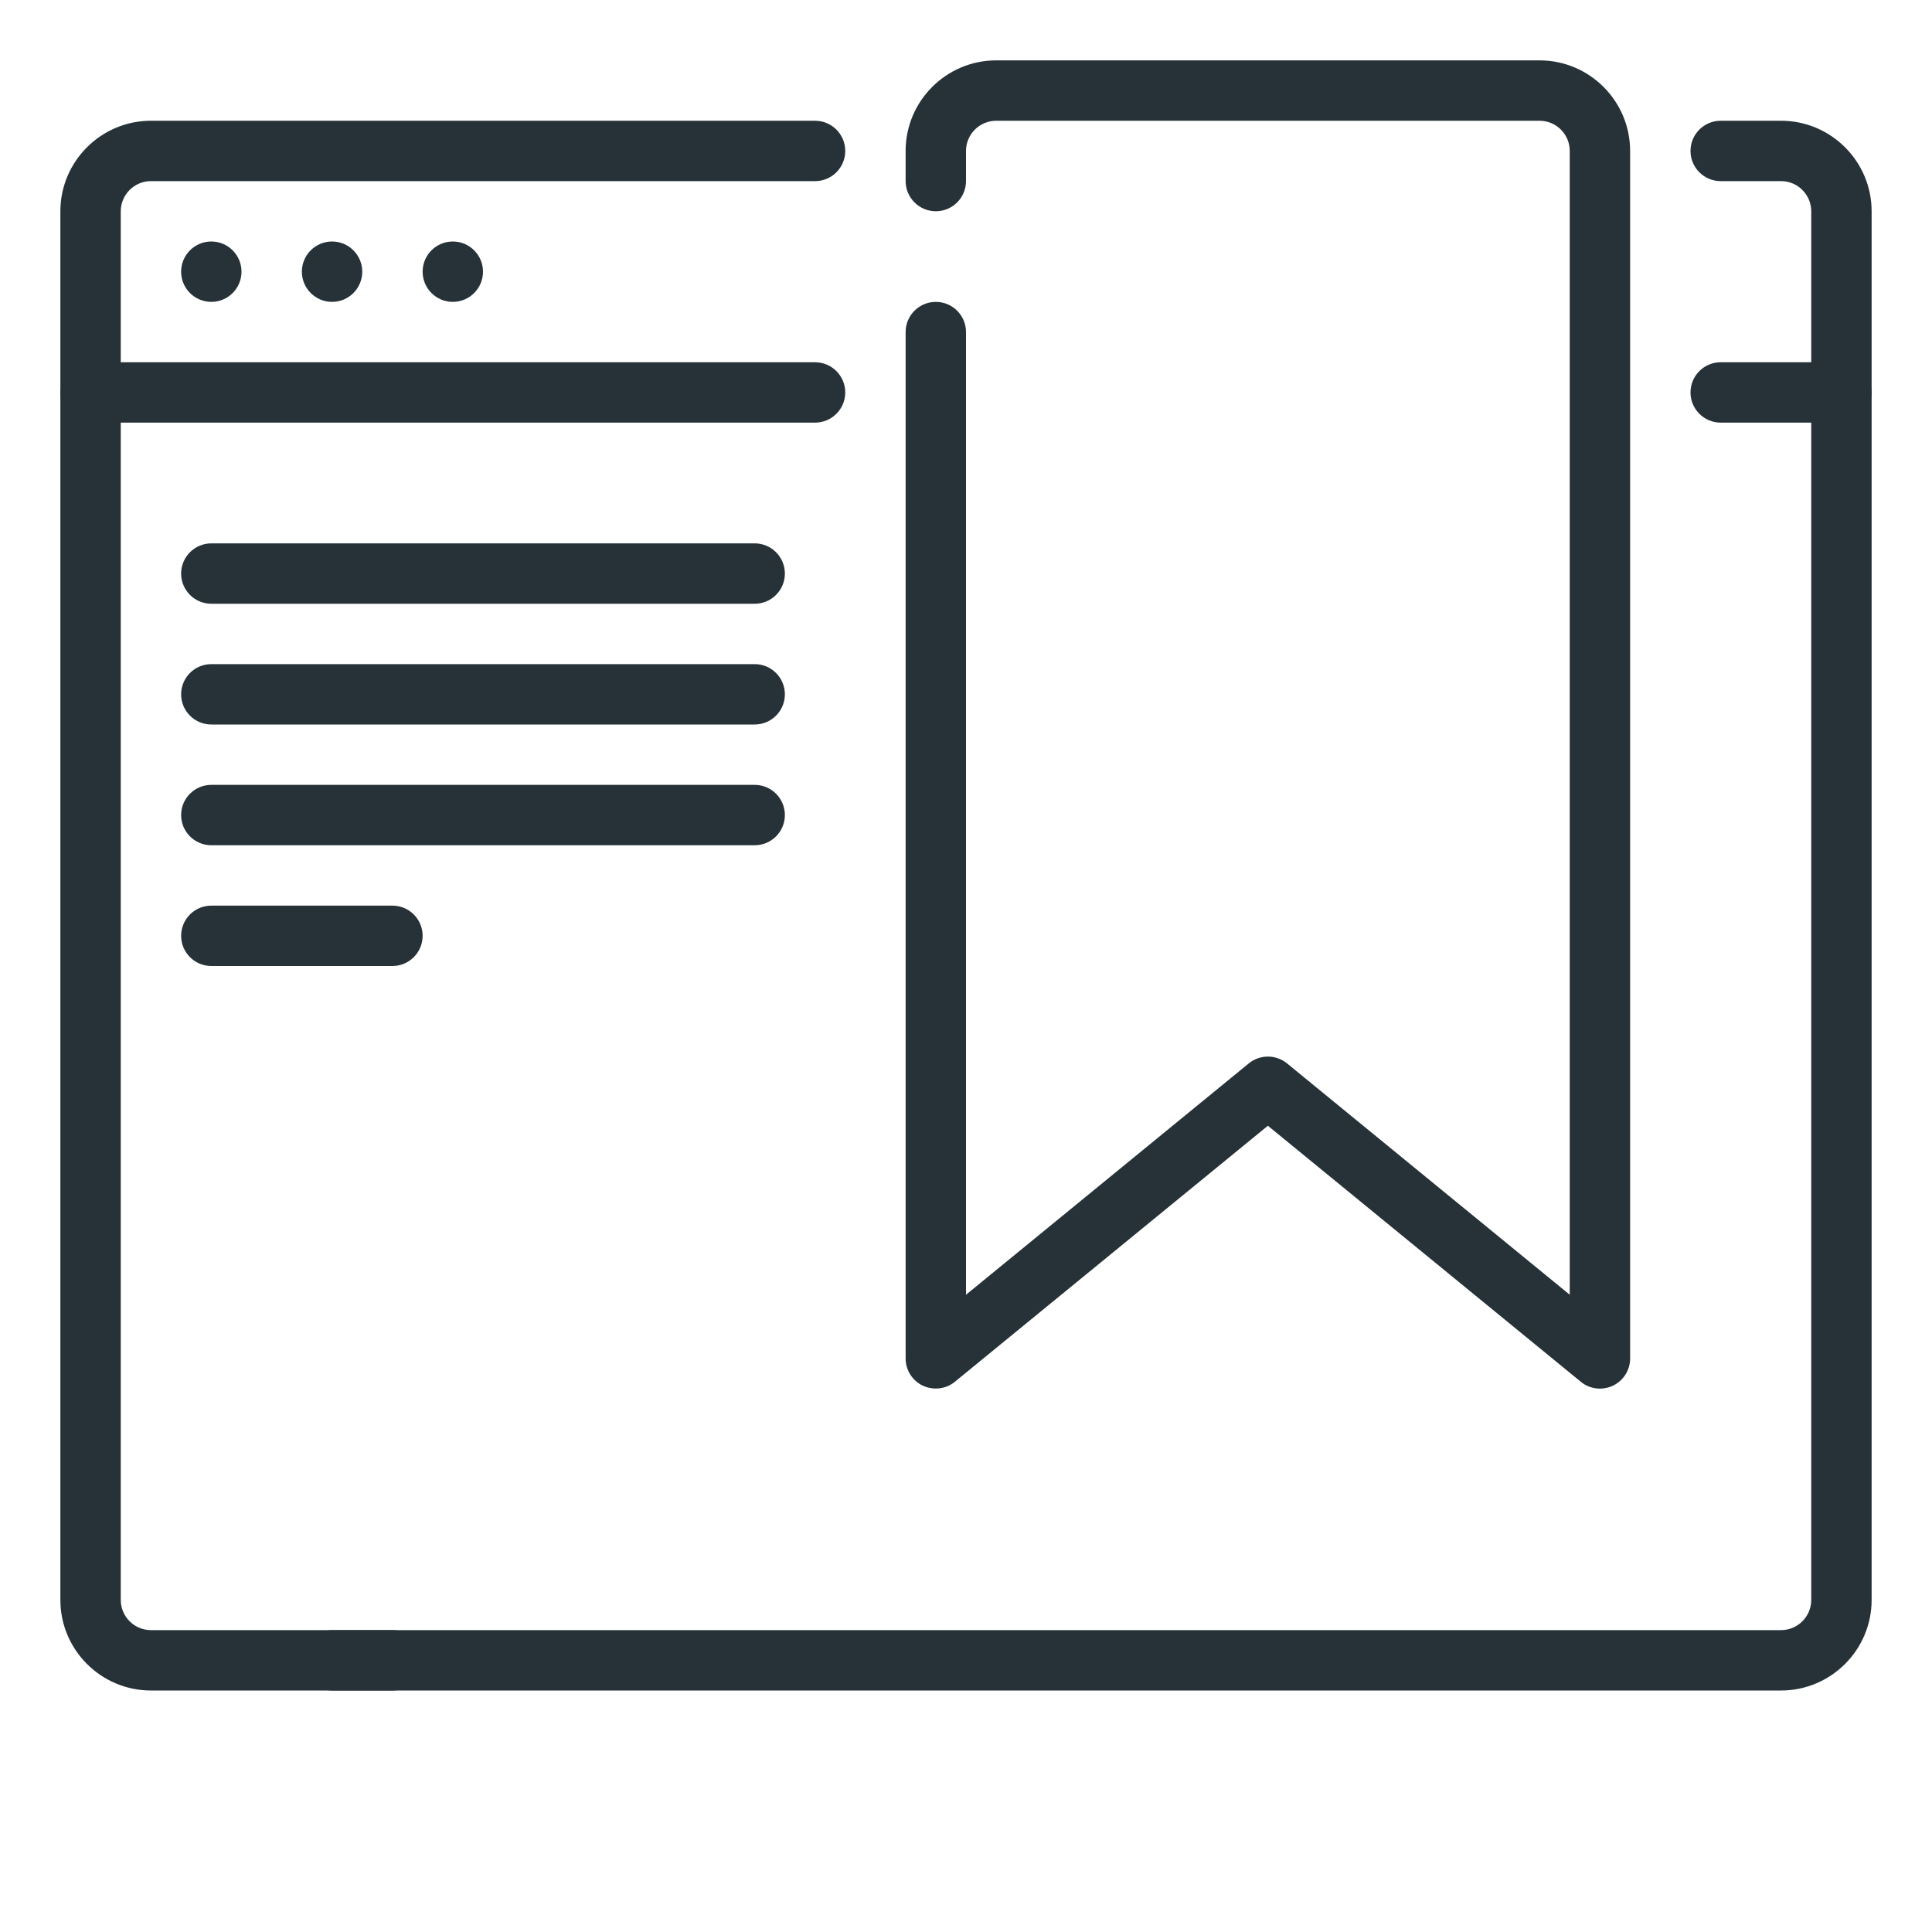
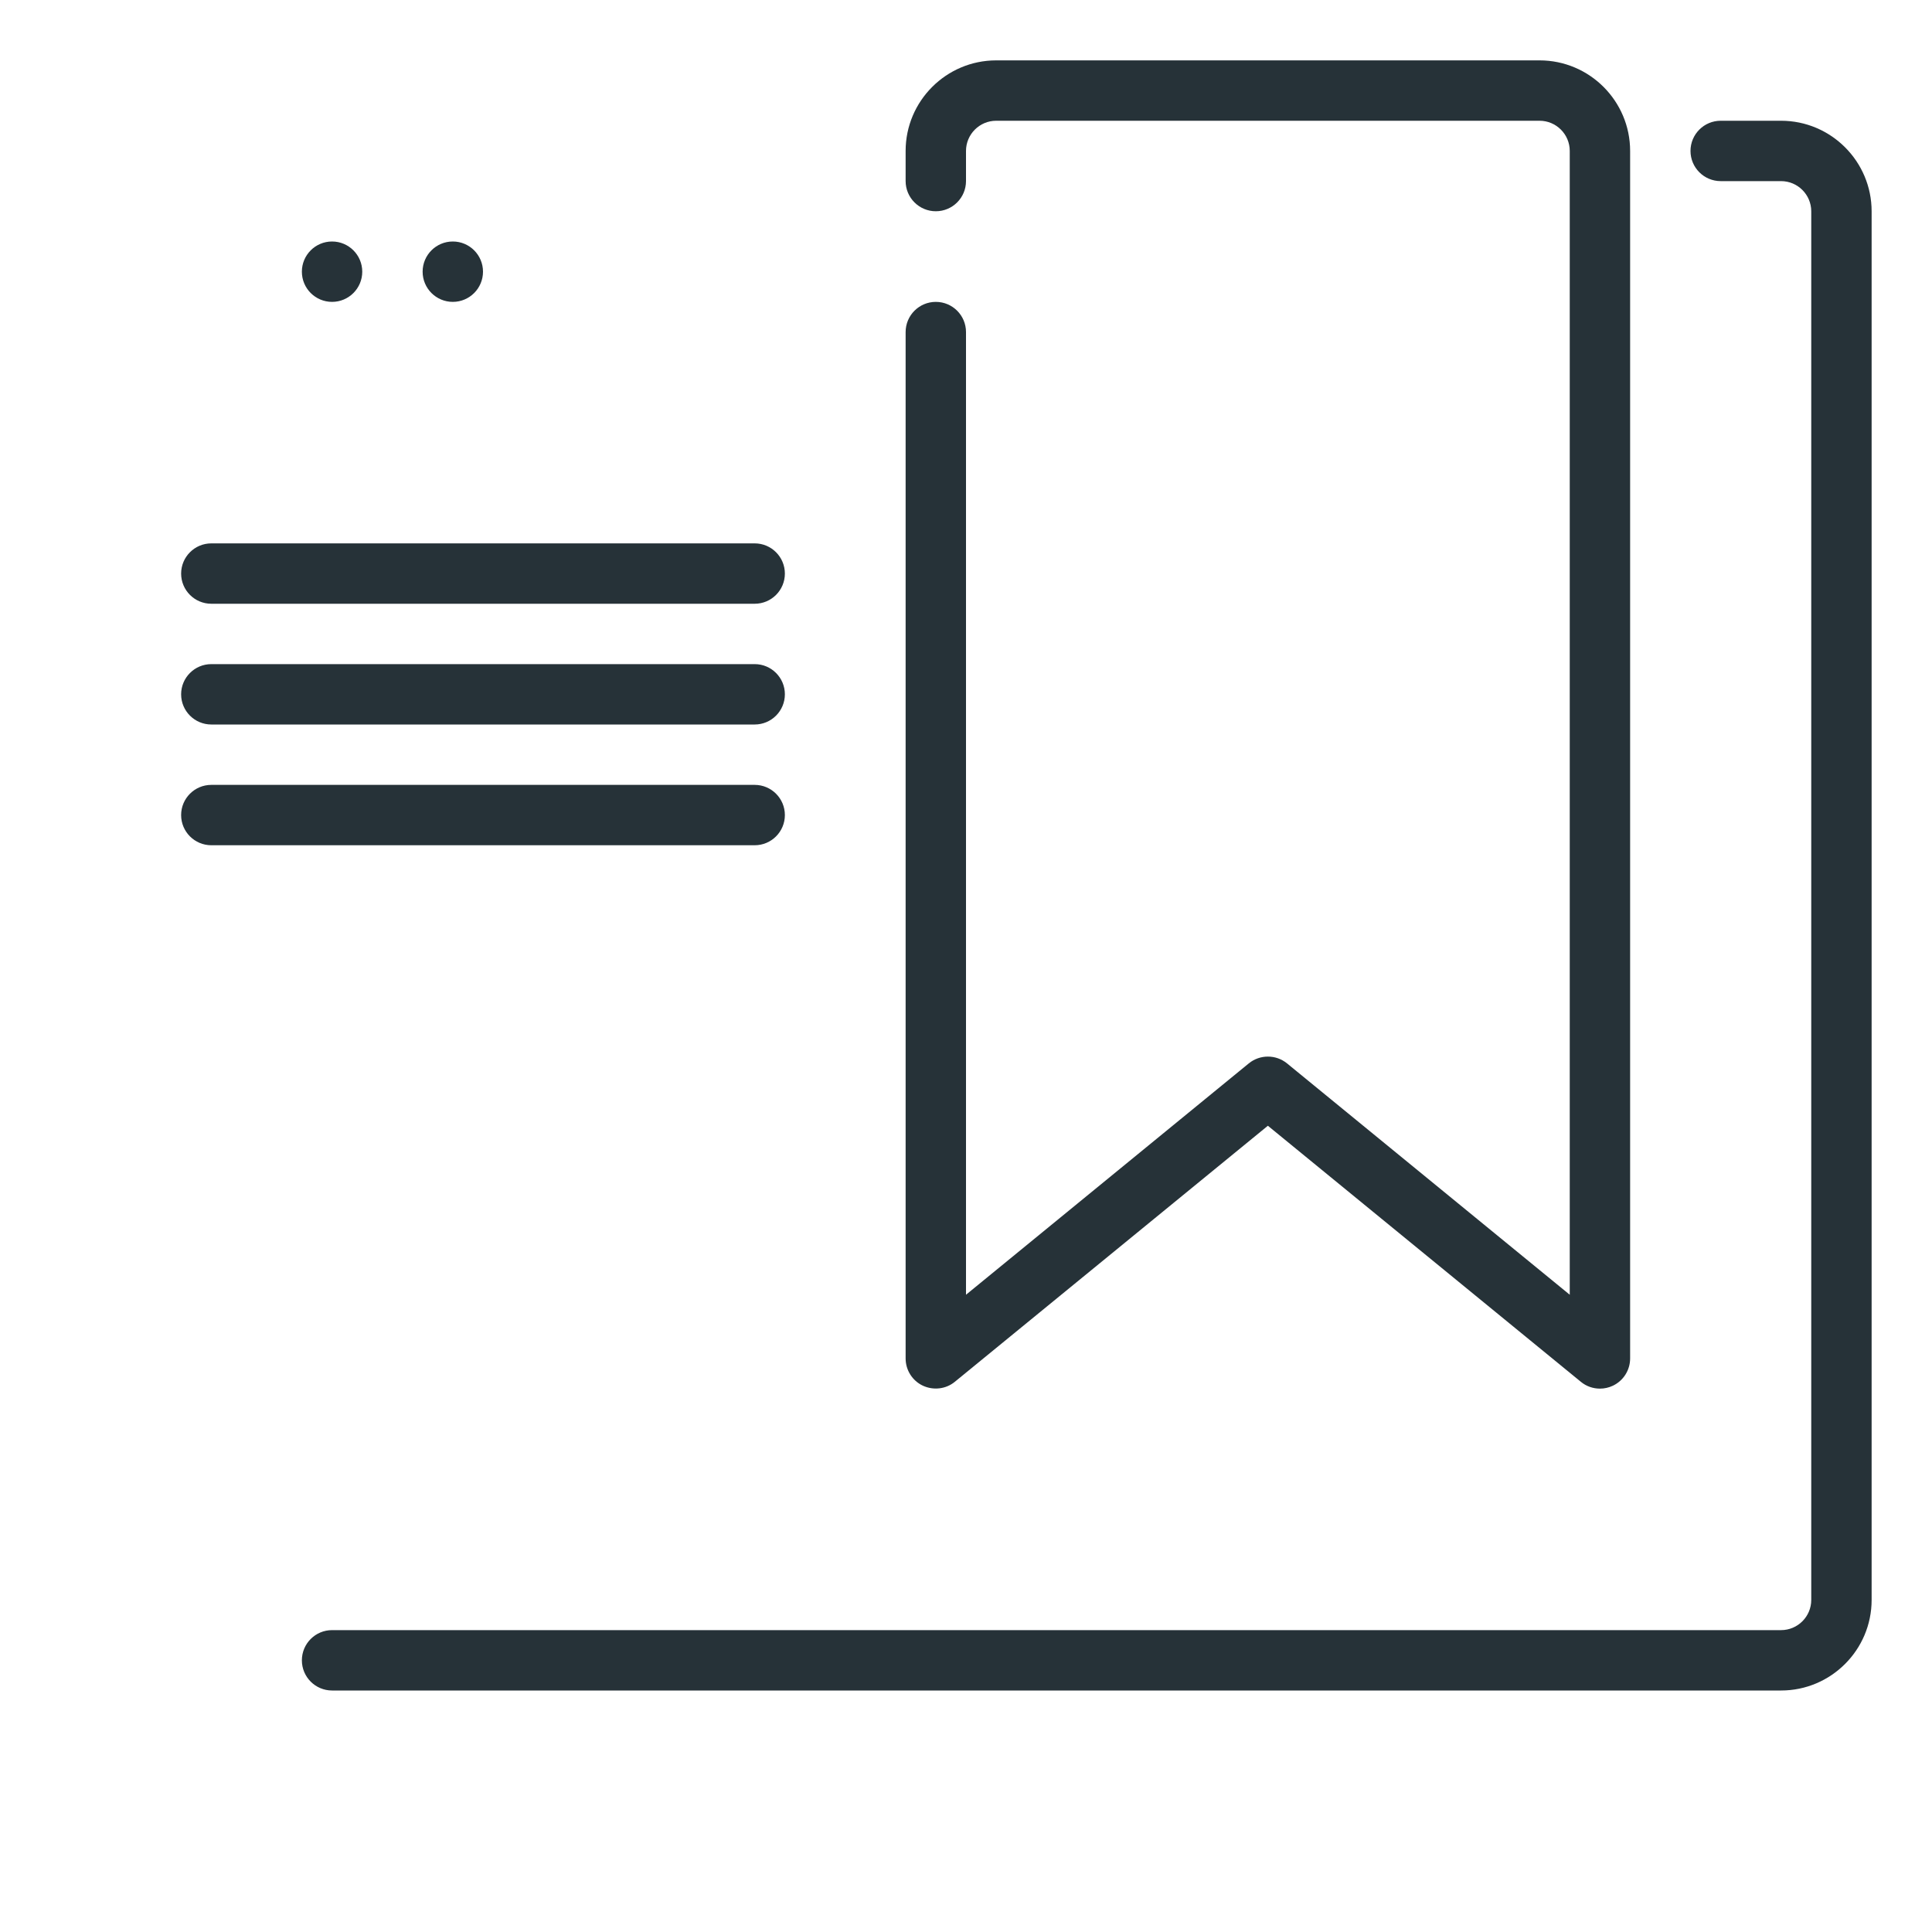
<svg xmlns="http://www.w3.org/2000/svg" enable-background="new 0 0 32 32" height="32px" version="1.1" viewBox="0 0 32 32" width="32px" xml:space="preserve">
  <g id="website_bookmark_favorite_site">
    <g>
      <g id="response_time_2_">
        <circle cx="7.5" cy="4.5" fill="#263238" r="0.5" />
        <circle cx="5.5" cy="4.5" fill="#263238" r="0.5" />
-         <circle cx="3.5" cy="4.5" fill="#263238" r="0.5" />
-         <path d="M30.5,7h-2C28.224,7,28,6.776,28,6.5S28.224,6,28.5,6h2C30.776,6,31,6.224,31,6.5S30.776,7,30.5,7z" fill="#263238" />
-         <path d="M13.5,7h-12C1.224,7,1,6.776,1,6.5S1.224,6,1.5,6h12C13.776,6,14,6.224,14,6.5S13.776,7,13.5,7z" fill="#263238" />
-         <path d="M6.5,28h-4C1.673,28,1,27.327,1,26.5v-23C1,2.673,1.673,2,2.5,2h11C13.776,2,14,2.224,14,2.5     S13.776,3,13.5,3h-11C2.224,3,2,3.225,2,3.5v23C2,26.775,2.224,27,2.5,27h4C6.776,27,7,27.224,7,27.5S6.776,28,6.5,28z" fill="#263238" />
        <path d="M29.5,28h-24C5.224,28,5,27.776,5,27.5S5.224,27,5.5,27h24c0.276,0,0.5-0.225,0.5-0.5v-23     C30,3.225,29.776,3,29.5,3h-1C28.224,3,28,2.776,28,2.5S28.224,2,28.5,2h1C30.327,2,31,2.673,31,3.5v23     C31,27.327,30.327,28,29.5,28z" fill="#263238" />
      </g>
    </g>
    <g>
-       <path d="M6.5,16h-3C3.224,16,3,15.776,3,15.5S3.224,15,3.5,15h3C6.776,15,7,15.224,7,15.5S6.776,16,6.5,16z" fill="#263238" />
-     </g>
+       </g>
    <g>
      <path d="M12.5,10h-9C3.224,10,3,9.776,3,9.5S3.224,9,3.5,9h9C12.776,9,13,9.224,13,9.5S12.776,10,12.5,10z" fill="#263238" />
    </g>
    <g>
      <path d="M12.5,12h-9C3.224,12,3,11.776,3,11.5S3.224,11,3.5,11h9c0.276,0,0.5,0.224,0.5,0.5S12.776,12,12.5,12z" fill="#263238" />
    </g>
    <g>
      <path d="M12.5,14h-9C3.224,14,3,13.776,3,13.5S3.224,13,3.5,13h9c0.276,0,0.5,0.224,0.5,0.5S12.776,14,12.5,14z" fill="#263238" />
    </g>
    <g>
      <path d="M26.5,23c-0.113,0-0.226-0.038-0.316-0.113L21,18.646l-5.184,4.24c-0.149,0.123-0.356,0.146-0.531,0.065    C15.111,22.869,15,22.693,15,22.5v-17C15,5.224,15.224,5,15.5,5S16,5.224,16,5.5v15.945l4.684-3.832    c0.184-0.15,0.449-0.15,0.633,0L26,21.445V2.5C26,2.225,25.776,2,25.5,2h-9C16.224,2,16,2.225,16,2.5v0.499    c0,0.276-0.224,0.5-0.5,0.5S15,3.275,15,2.999V2.5C15,1.673,15.673,1,16.5,1h9C26.327,1,27,1.673,27,2.5v20    c0,0.193-0.111,0.369-0.286,0.452C26.646,22.984,26.573,23,26.5,23z" fill="#263238" />
    </g>
  </g>
</svg>